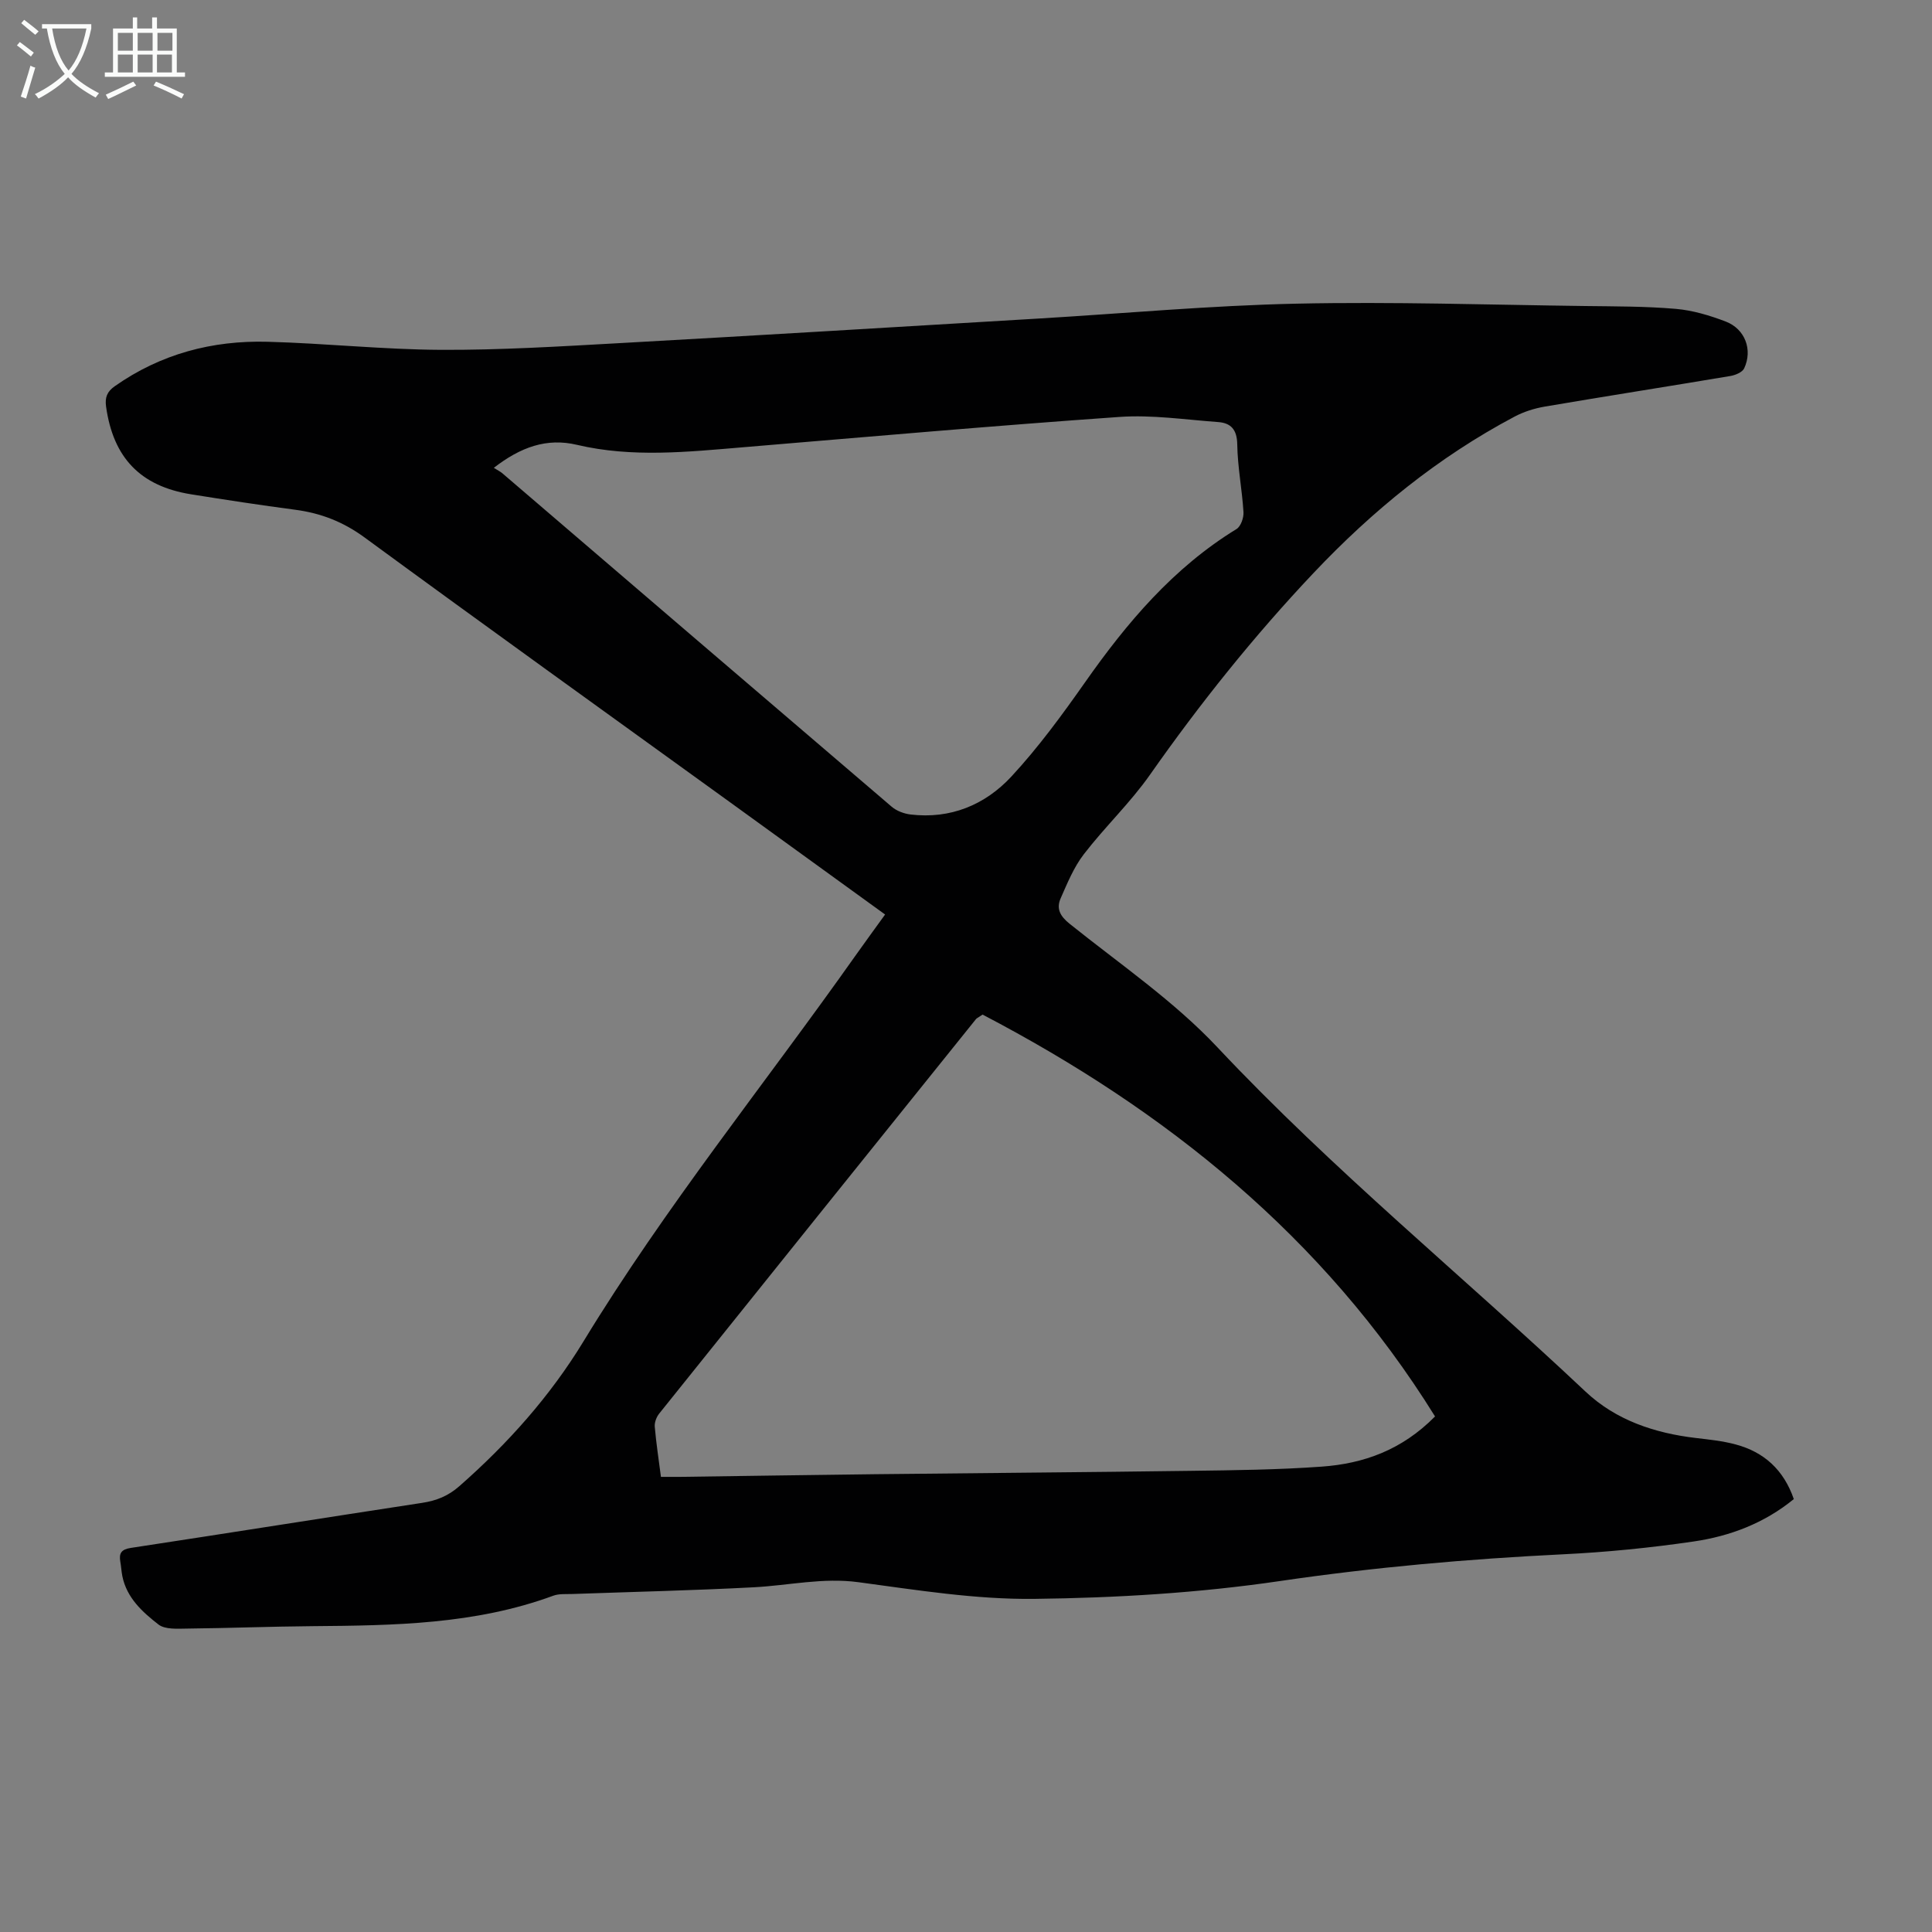
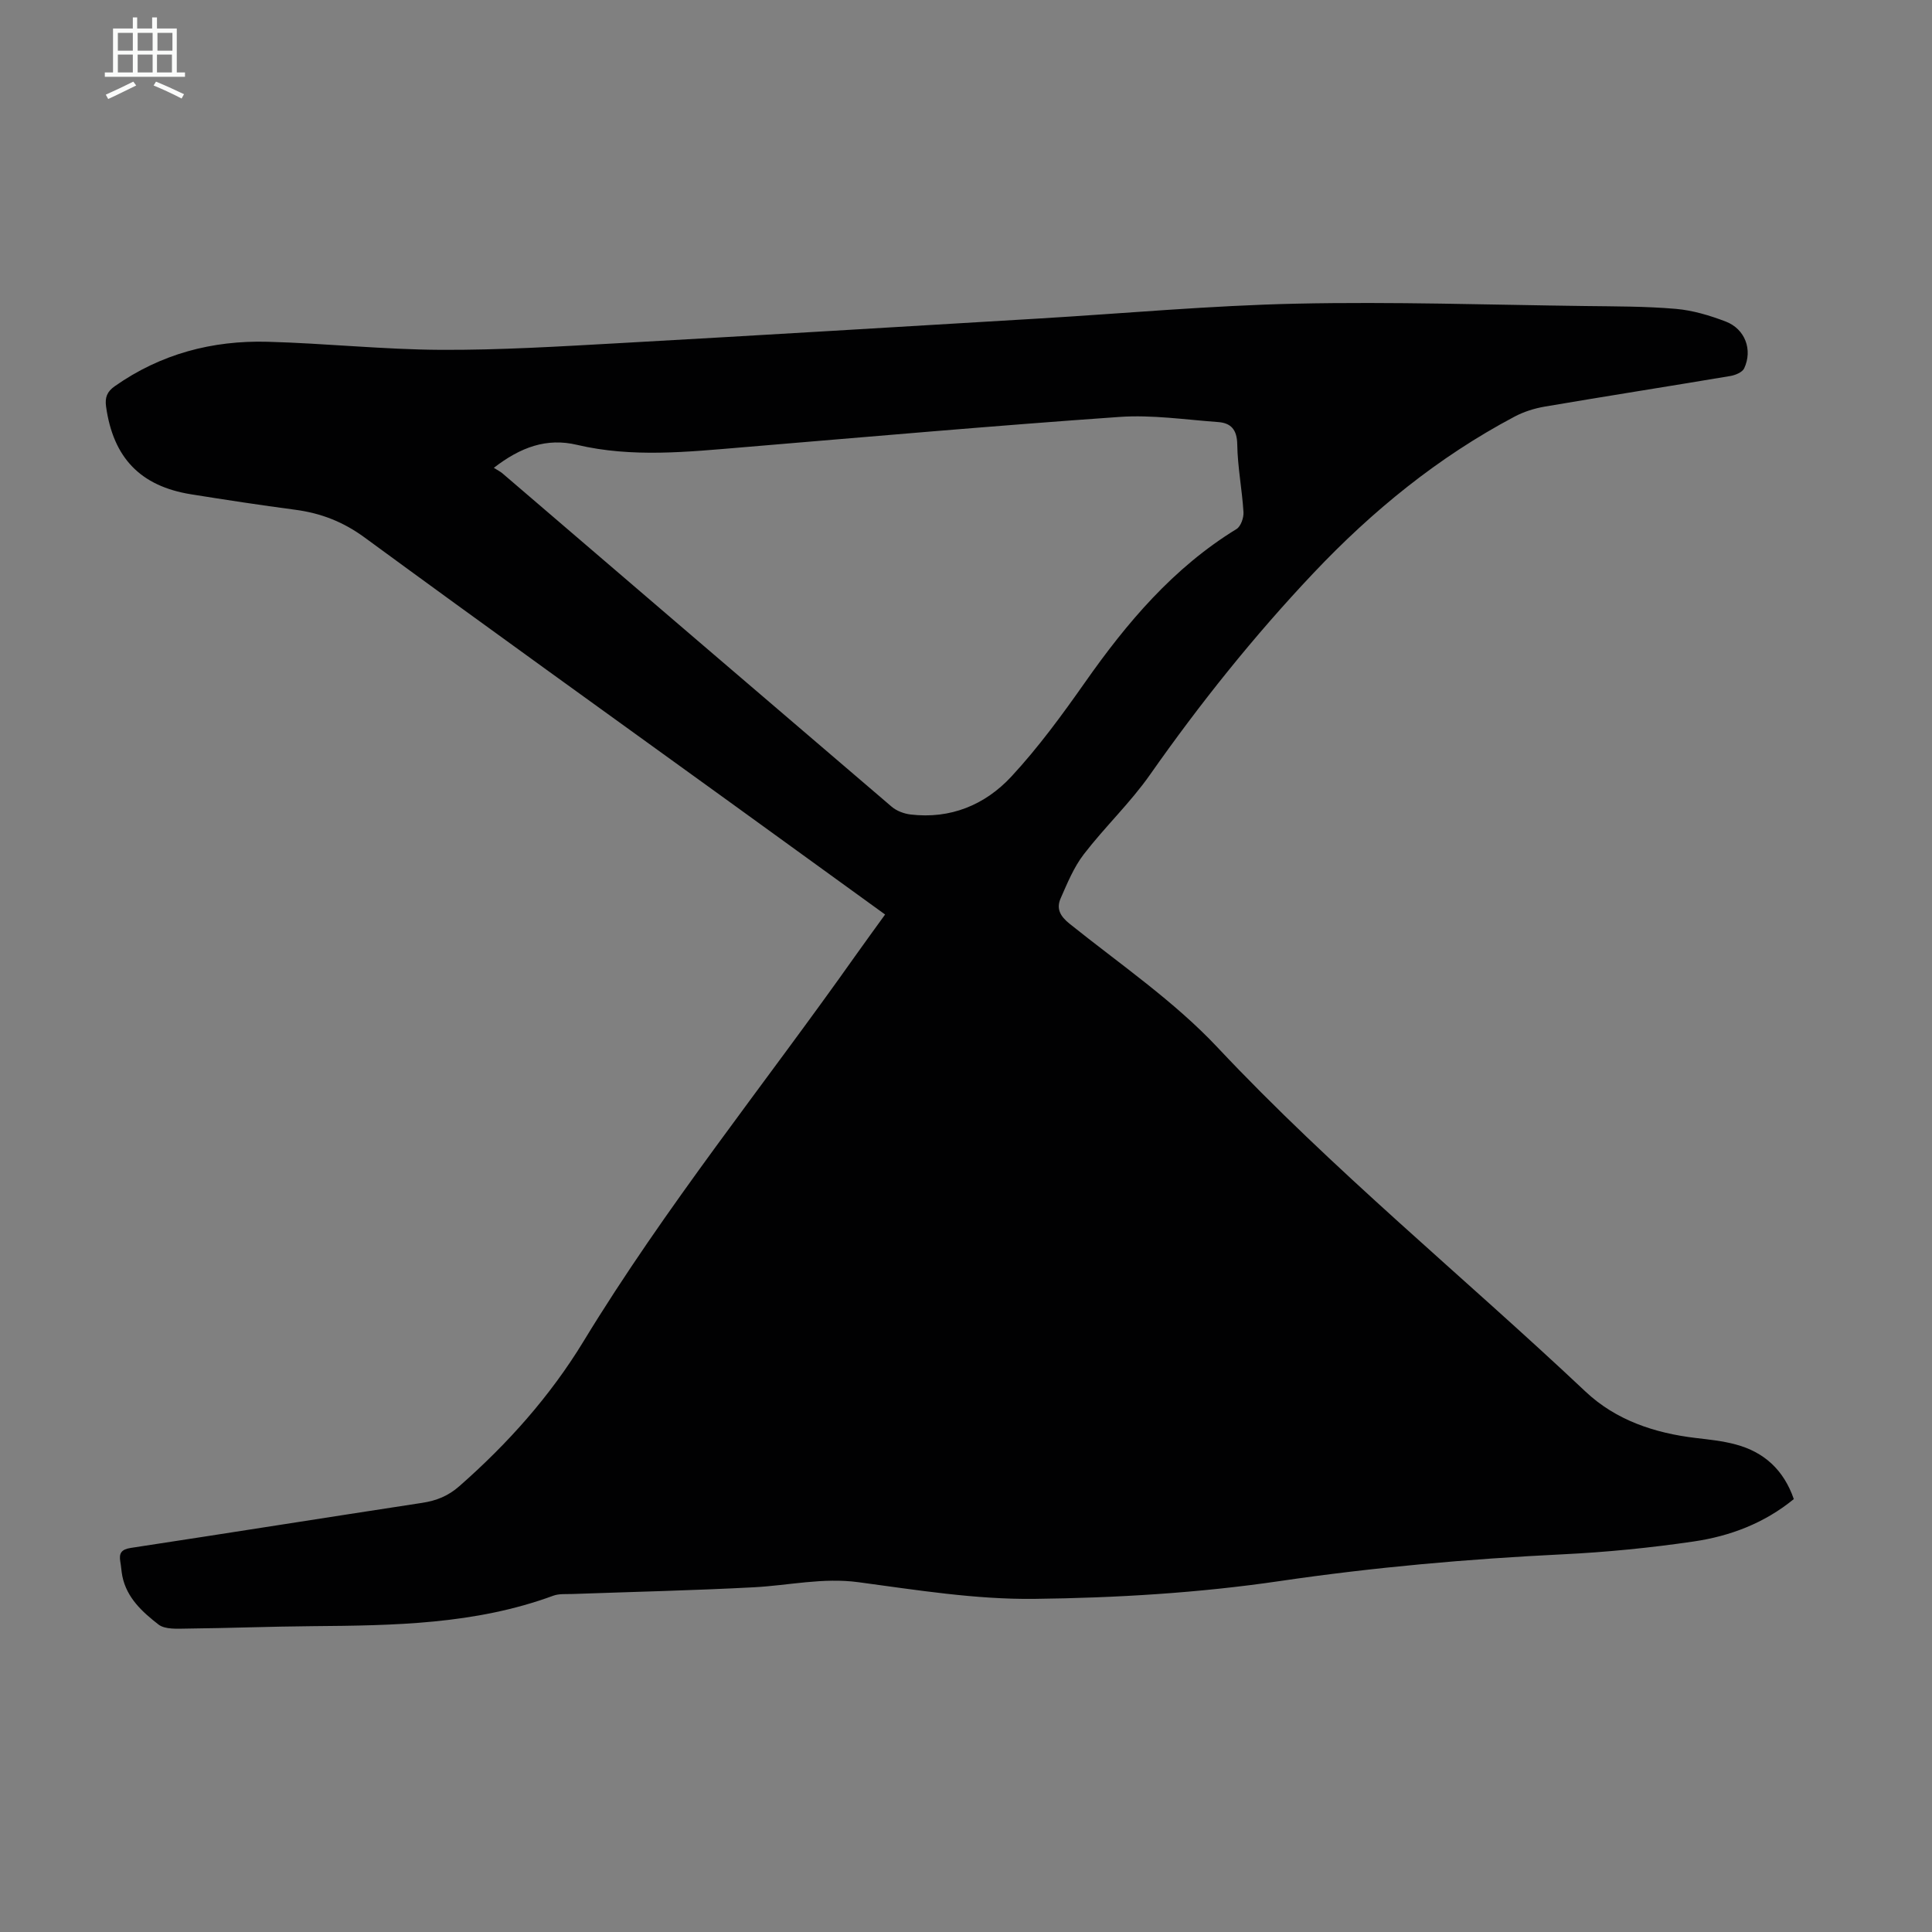
<svg xmlns="http://www.w3.org/2000/svg" enable-background="new 0 0 400 400" viewBox="0 0 400 400">
  <rect x="0" y="0" width="400" height="400" fill="#808080" stroke="none" />
-   <path d="m371.39 310.37c-6.1 4.99-13.21 7.68-20.75 8.78-8.94 1.31-17.98 2.21-27.01 2.65-19.66.96-39.19 2.68-58.71 5.55-16.76 2.46-33.84 3.48-50.79 3.68-12.12.14-24.3-1.83-36.38-3.45-7.39-1-14.46.67-21.68 1.05-12.5.66-25.02.94-37.54 1.39-1.33.05-2.76-.09-3.97.35-16.17 5.96-33.03 6.17-49.93 6.31-8.61.07-17.22.41-25.84.5-2.03.02-4.61.23-5.99-.85-3.31-2.58-6.56-5.5-7.47-10-.2-.99-.24-2-.42-2.99-.31-1.76.21-2.56 2.17-2.86 20.12-3.06 40.22-6.26 60.33-9.33 2.94-.45 5.37-1.41 7.7-3.46 10-8.78 18.78-18.61 25.69-29.96 16.96-27.87 37.48-53.22 56.26-79.8 1.99-2.82 4.04-5.6 6.19-8.59-10.86-7.86-21.53-15.59-32.21-23.32-25.21-18.22-50.48-36.36-75.57-54.75-4.42-3.24-9.04-5.03-14.34-5.73-7.2-.95-14.39-2.05-21.57-3.2-10.52-1.69-16.12-7.58-17.6-18.16-.26-1.89.2-3.09 1.79-4.21 9.51-6.7 20.21-9.52 31.66-9.21 11.96.32 23.9 1.61 35.85 1.67 12.28.06 24.58-.7 36.86-1.38 28.92-1.61 57.84-3.37 86.76-5.09 17.86-1.06 35.71-2.71 53.59-3.09 19.9-.43 39.82.24 59.74.49 6.26.08 12.54.05 18.77.59 3.49.3 7.01 1.36 10.31 2.62 4.02 1.54 5.62 5.86 3.82 9.7-.38.81-1.84 1.41-2.88 1.58-12.79 2.15-25.6 4.15-38.39 6.33-2.16.37-4.36 1.06-6.29 2.09-15.79 8.36-29.44 19.5-41.66 32.43-12.32 13.04-23.48 27-33.79 41.69-4.09 5.83-9.36 10.82-13.72 16.49-2.06 2.68-3.4 5.97-4.78 9.1-.94 2.14-.14 3.69 1.88 5.3 10.37 8.32 21.55 15.95 30.58 25.56 23.9 25.43 50.91 47.44 76.22 71.29 6.28 5.91 14.28 8.58 22.82 9.59 2.77.33 5.58.61 8.26 1.34 5.87 1.57 9.94 5.26 12.03 11.31zm-167.96-100.31c-1 .68-1.23.76-1.36.93-21.88 27.22-43.76 54.43-65.59 81.68-.57.71-.99 1.82-.92 2.7.29 3.41.82 6.81 1.28 10.4 1.48 0 2.7.01 3.92 0 13.43-.18 26.85-.4 40.28-.55 21.82-.25 43.64-.4 65.46-.7 9.05-.12 18.12-.22 27.15-.87 8.63-.62 16.56-3.4 23.46-10.39-23.11-37.22-55.75-63.38-93.68-83.2zm-101.19-113.2c.82.52 1.35.77 1.77 1.13 26.86 23.02 53.7 46.05 80.59 69.02 1.02.88 2.54 1.45 3.9 1.62 8.29.99 15.45-1.99 20.89-7.85 5.59-6.03 10.5-12.75 15.24-19.49 8.69-12.38 18.29-23.74 31.38-31.76.89-.55 1.51-2.34 1.44-3.5-.29-4.68-1.22-9.34-1.29-14.02-.05-3.07-1.3-4.44-3.99-4.63-6.79-.49-13.64-1.53-20.37-1.06-26 1.82-51.96 4.11-77.94 6.28-11.49.96-22.96 2.19-34.4-.5-6.25-1.49-11.67.46-17.22 4.76z" fill="#010102" />
+   <path d="m371.39 310.37c-6.1 4.99-13.21 7.68-20.75 8.78-8.94 1.31-17.98 2.21-27.01 2.65-19.66.96-39.19 2.68-58.71 5.55-16.76 2.46-33.84 3.48-50.79 3.68-12.12.14-24.3-1.83-36.38-3.45-7.39-1-14.46.67-21.68 1.05-12.5.66-25.02.94-37.54 1.39-1.33.05-2.76-.09-3.97.35-16.17 5.96-33.03 6.17-49.93 6.31-8.61.07-17.22.41-25.84.5-2.03.02-4.61.23-5.99-.85-3.31-2.58-6.56-5.5-7.47-10-.2-.99-.24-2-.42-2.99-.31-1.76.21-2.56 2.17-2.86 20.12-3.06 40.22-6.26 60.33-9.33 2.94-.45 5.37-1.41 7.7-3.46 10-8.78 18.78-18.61 25.69-29.96 16.96-27.87 37.48-53.22 56.26-79.8 1.99-2.82 4.04-5.6 6.19-8.59-10.86-7.86-21.53-15.59-32.21-23.32-25.21-18.22-50.48-36.36-75.57-54.75-4.42-3.24-9.04-5.03-14.34-5.73-7.2-.95-14.39-2.05-21.57-3.2-10.52-1.69-16.12-7.58-17.6-18.16-.26-1.89.2-3.09 1.79-4.21 9.51-6.7 20.21-9.52 31.66-9.21 11.96.32 23.9 1.61 35.85 1.67 12.28.06 24.58-.7 36.86-1.38 28.92-1.61 57.84-3.37 86.76-5.09 17.86-1.06 35.71-2.71 53.59-3.09 19.9-.43 39.82.24 59.74.49 6.26.08 12.54.05 18.77.59 3.49.3 7.01 1.36 10.31 2.62 4.02 1.54 5.62 5.86 3.82 9.7-.38.81-1.84 1.41-2.88 1.58-12.79 2.15-25.6 4.15-38.39 6.33-2.16.37-4.36 1.06-6.29 2.09-15.79 8.36-29.44 19.5-41.66 32.43-12.32 13.04-23.48 27-33.79 41.69-4.09 5.83-9.36 10.82-13.72 16.49-2.06 2.68-3.4 5.97-4.78 9.1-.94 2.14-.14 3.69 1.88 5.3 10.37 8.32 21.55 15.95 30.58 25.56 23.9 25.43 50.91 47.44 76.22 71.29 6.28 5.91 14.28 8.58 22.82 9.59 2.77.33 5.58.61 8.26 1.34 5.87 1.57 9.94 5.26 12.03 11.31zm-167.96-100.31zm-101.19-113.2c.82.52 1.35.77 1.77 1.13 26.86 23.02 53.7 46.05 80.59 69.02 1.02.88 2.54 1.45 3.9 1.62 8.29.99 15.45-1.99 20.89-7.85 5.59-6.03 10.5-12.75 15.24-19.49 8.69-12.38 18.29-23.74 31.38-31.76.89-.55 1.51-2.34 1.44-3.5-.29-4.68-1.22-9.34-1.29-14.02-.05-3.07-1.3-4.44-3.99-4.63-6.79-.49-13.64-1.53-20.37-1.06-26 1.82-51.96 4.11-77.94 6.28-11.49.96-22.96 2.19-34.4-.5-6.25-1.49-11.67.46-17.22 4.76z" fill="#010102" />
  <g fill="#fafbfa">
-     <path d="m6.4 11.7c-1-.8-1.9-1.6-2.9-2.3l.6-.7c.9.7 1.9 1.4 2.9 2.2zm-2.1 8.3c.7-2.1 1.4-4.2 2-6.4.2.1.6.3 1 .4-.7 2.3-1.3 4.4-1.9 6.4zm3-12.8c-1.1-.9-2.1-1.7-2.9-2.4l.6-.7c1 .8 2 1.5 3 2.4zm1.4-1.3v-.9h10.2v.9c-.9 4.2-2.3 7.3-4.1 9.4 1.3 1.4 3.2 2.7 5.7 4-.2.2-.4.5-.7.9-2.5-1.4-4.4-2.7-5.7-4.2-1.4 1.5-3.5 3-6.1 4.4 0 0 0 0-.1-.1-.3-.4-.5-.7-.7-.8 2.7-1.3 4.7-2.8 6.2-4.2-1.8-2.2-3-5.3-3.7-9.4zm9.2 0h-7.1c.6 3.8 1.7 6.7 3.4 8.7 1.7-2 2.9-4.8 3.7-8.7z" />
    <path d="m31.6 3.6h.9v2.3h4.1v9.1h1.7v.9h-16.6v-.9h1.7v-9.1h4.1v-2.3h.9v2.3h3.1v-2.3zm-4 13.3.6.8c-1.9.9-3.8 1.9-5.8 2.8-.2-.3-.3-.6-.5-.9 2-.9 3.9-1.8 5.7-2.7zm-3.2-10.1v3.7h3.1v-3.7zm0 4.5v3.7h3.1v-3.7zm4.1-4.5v3.7h3.1v-3.7zm0 4.5v3.7h3.1v-3.7zm9.1 9.1c-2.1-1.1-4.1-2-5.8-2.7l.5-.8c2.2.9 4.1 1.8 5.8 2.6zm-1.9-13.6h-3.1v3.7h3.1zm-3.2 4.5v3.7h3.1v-3.7z" />
  </g>
</svg>